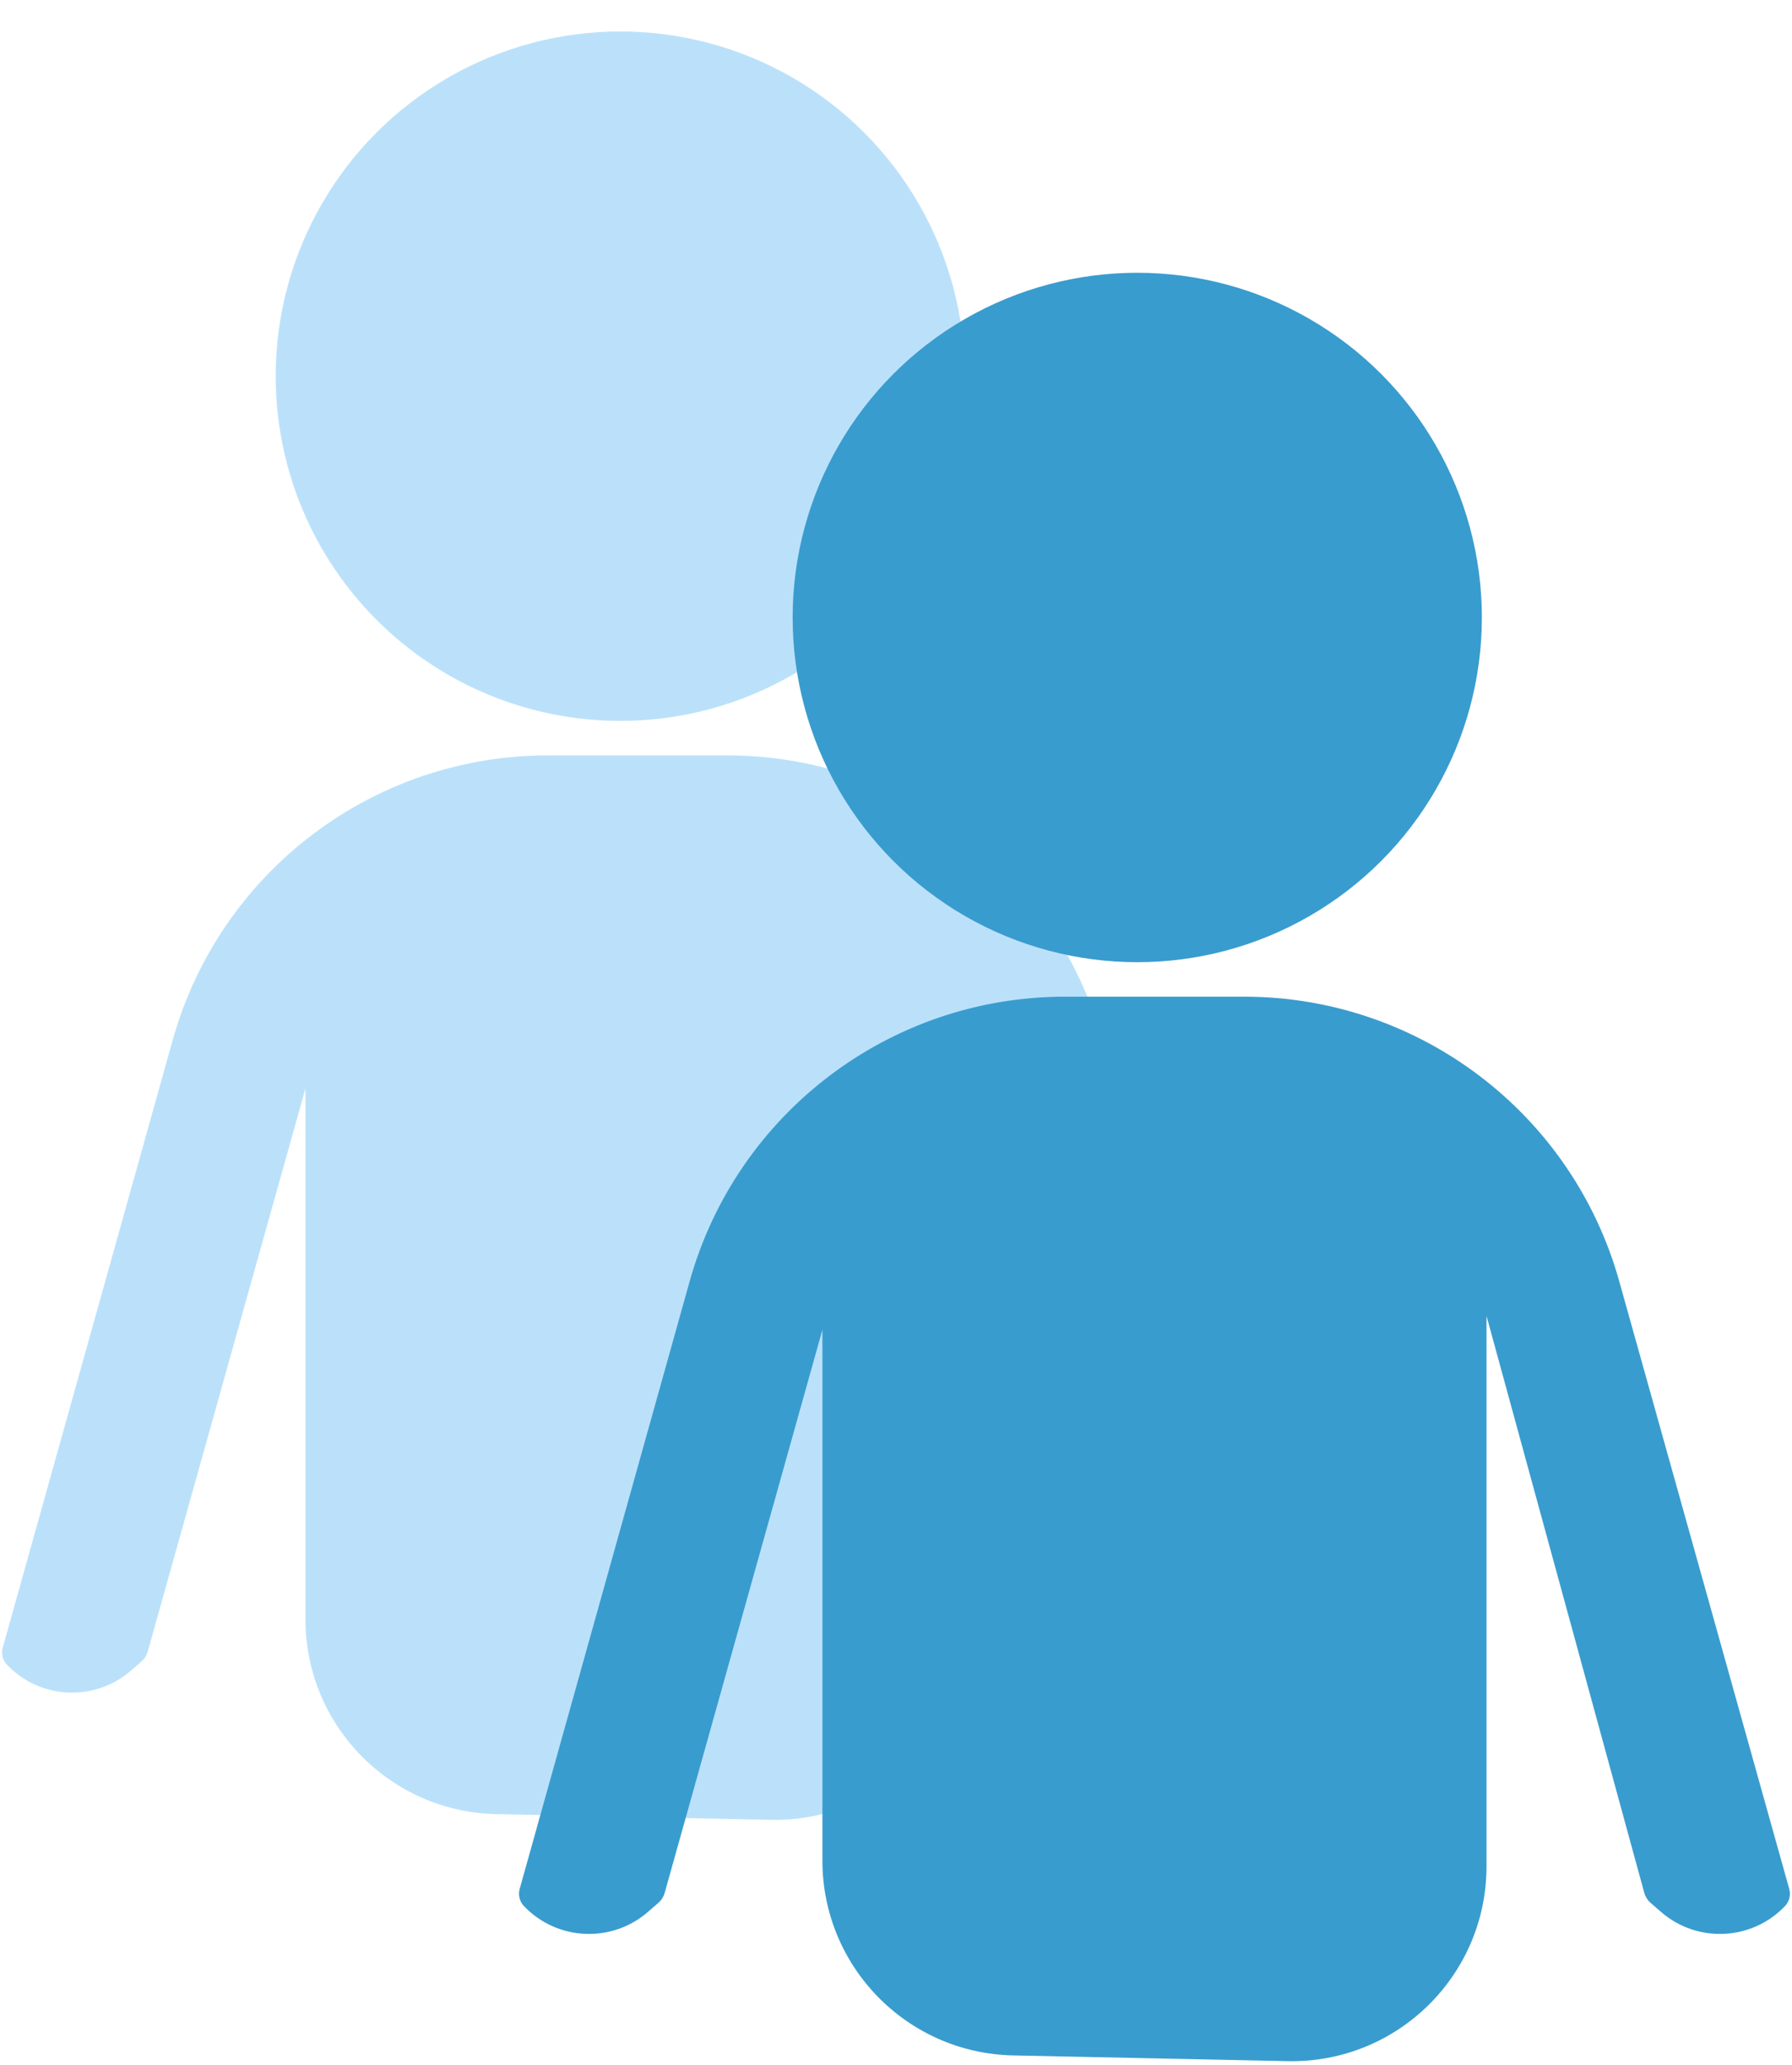
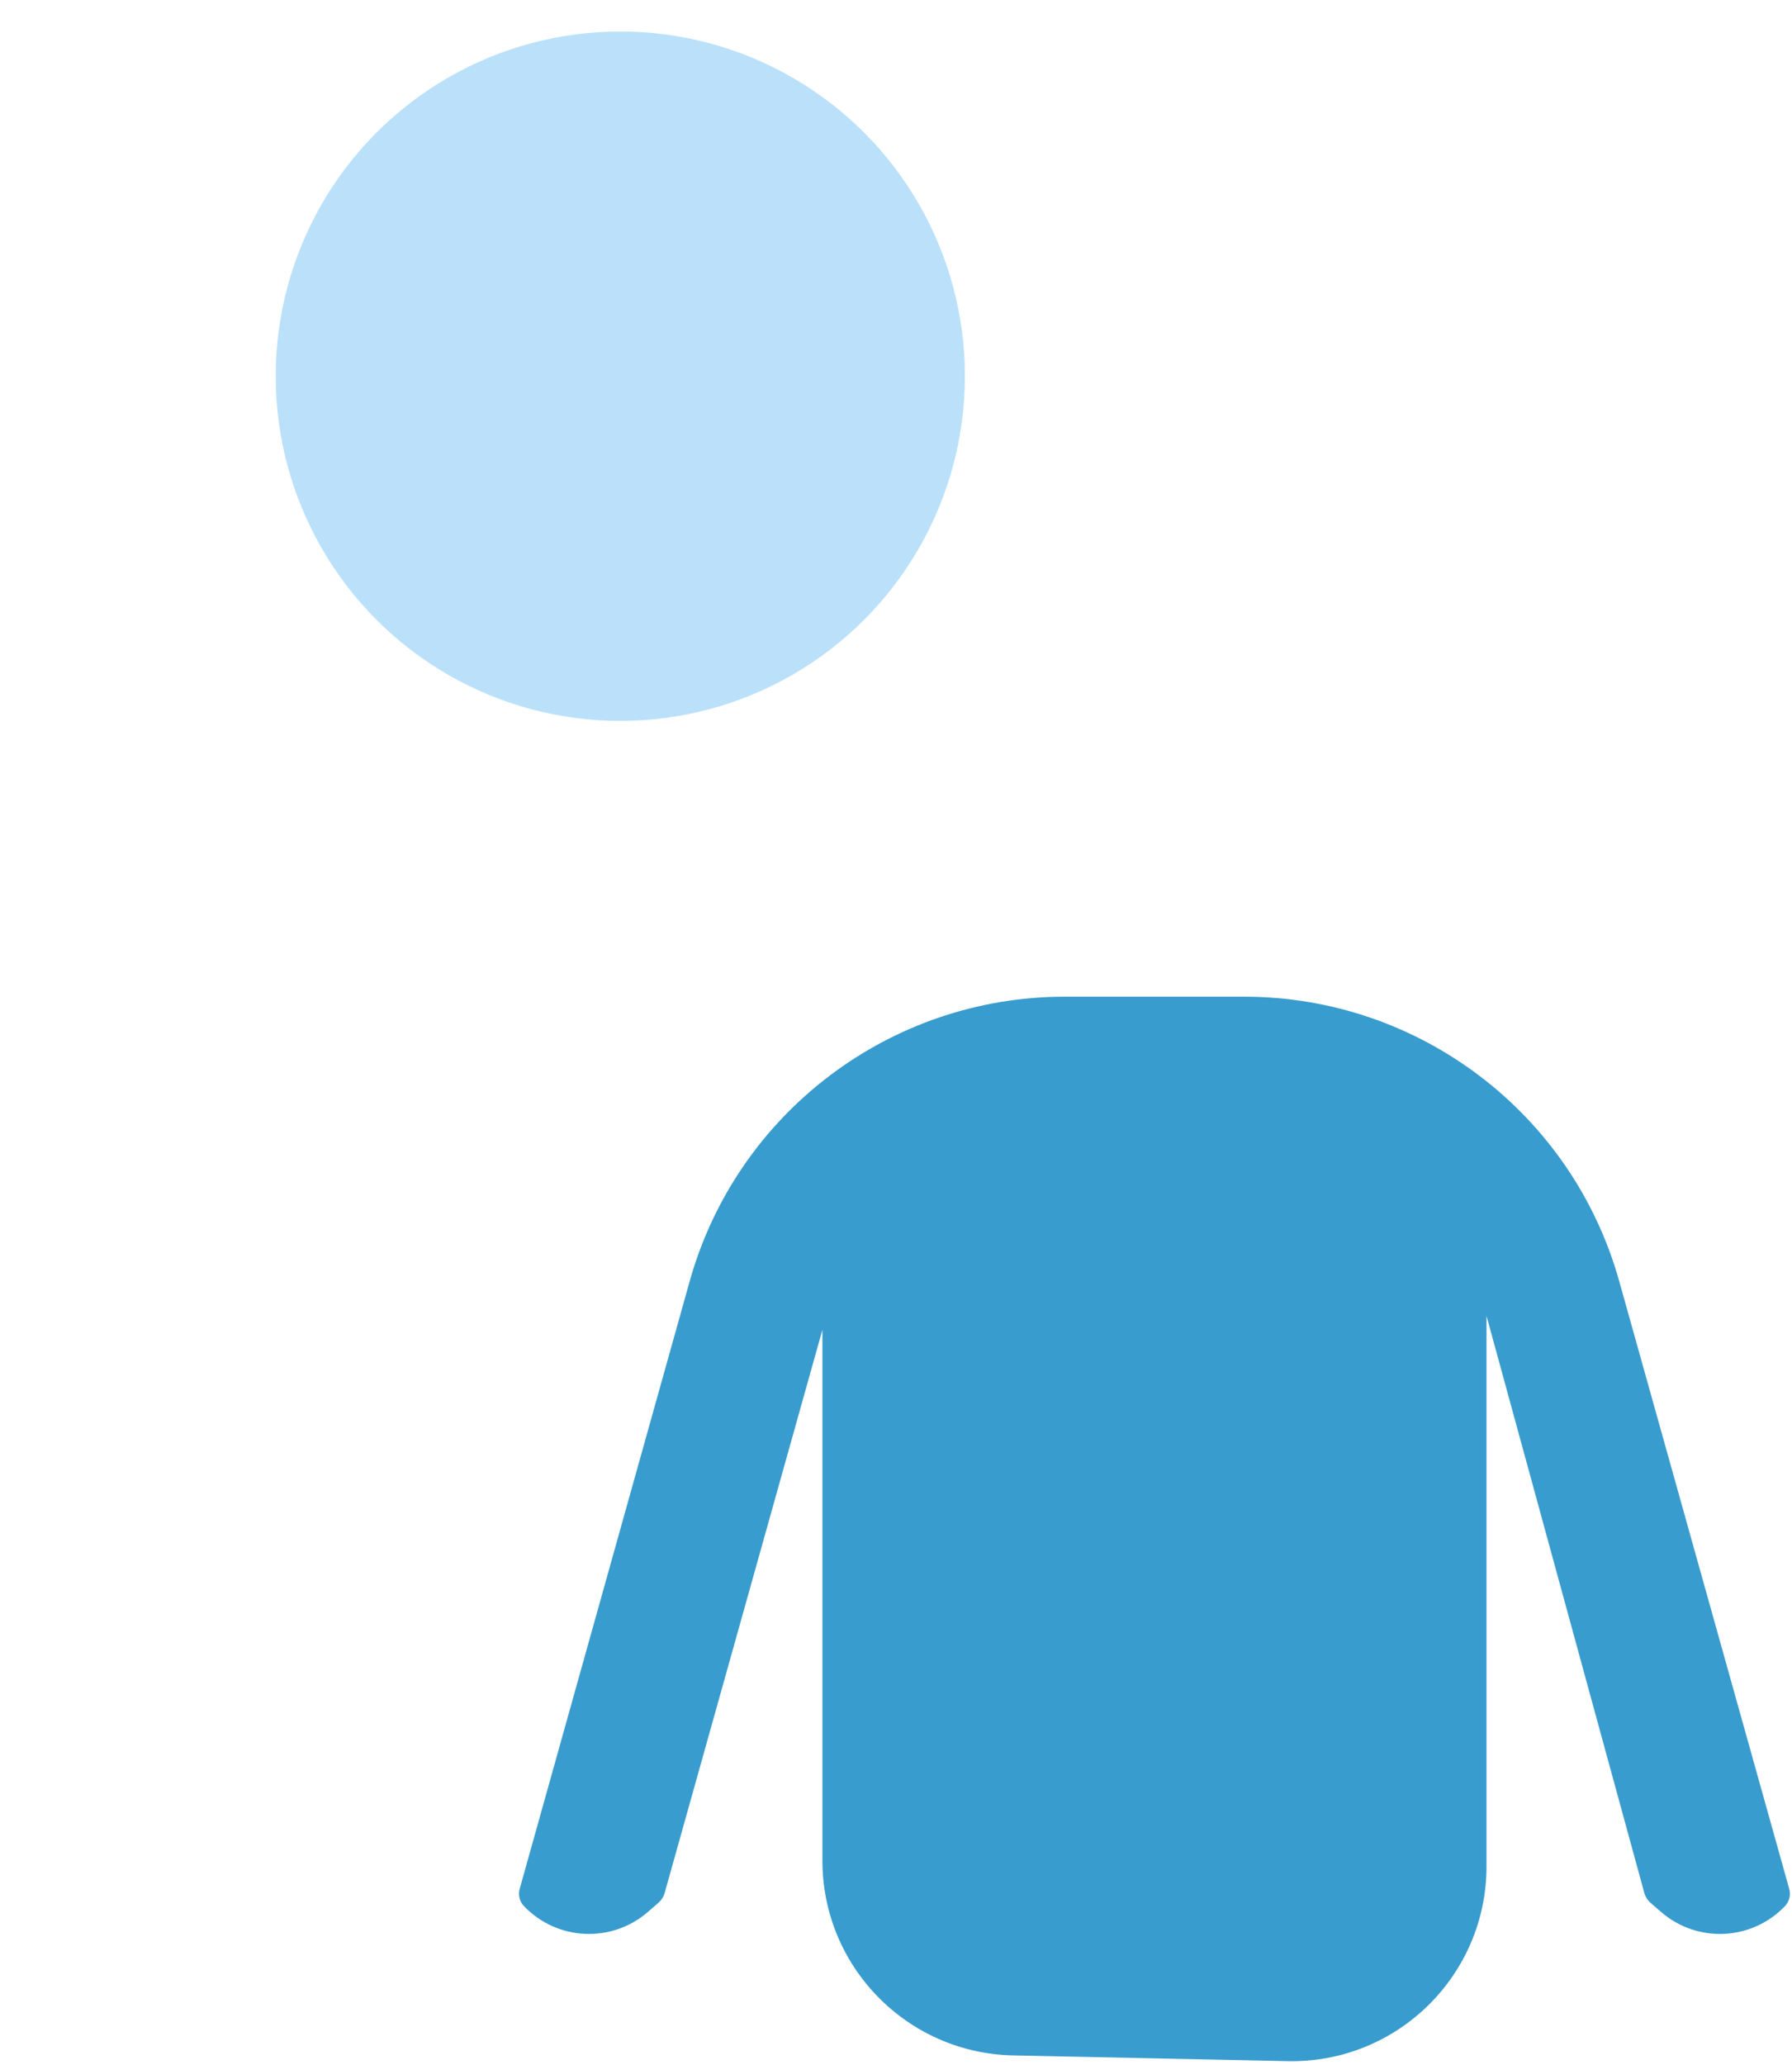
<svg xmlns="http://www.w3.org/2000/svg" width="46" height="53" viewBox="0 0 46 53" fill="none">
  <circle cx="15.923" cy="9.654" r="8.846" fill="#BBE1FA" />
-   <path d="M18.667 19.385H16.365H14.063C9.578 19.385 5.642 22.371 4.433 26.69L0.071 42.28C0.027 42.438 0.069 42.606 0.182 42.724C1.034 43.614 2.436 43.678 3.365 42.869L3.629 42.639C3.708 42.571 3.765 42.48 3.793 42.38L7.841 27.932V41.555C7.841 44.276 10.017 46.497 12.737 46.554L19.784 46.701C22.586 46.76 24.889 44.504 24.889 41.702V27.576L28.937 42.378C28.965 42.48 29.023 42.571 29.102 42.64L29.365 42.869C30.295 43.678 31.696 43.614 32.548 42.724C32.661 42.606 32.703 42.438 32.66 42.28L28.297 26.69C27.088 22.371 23.152 19.385 18.667 19.385Z" fill="#BBE1FA" />
-   <circle cx="29.193" cy="15.846" r="8.846" fill="#399CCE" />
  <path d="M31.936 25.577H29.635H27.333C22.848 25.577 18.912 28.563 17.703 32.882L13.34 48.473C13.296 48.63 13.338 48.799 13.451 48.916C14.304 49.807 15.705 49.871 16.635 49.061L16.899 48.831C16.978 48.763 17.035 48.673 17.063 48.572L21.111 34.124V47.747C21.111 50.468 23.286 52.689 26.006 52.746L33.054 52.893C35.855 52.952 38.158 50.697 38.158 47.895V33.768L42.207 48.57C42.235 48.672 42.292 48.763 42.372 48.833L42.635 49.061C43.564 49.871 44.966 49.807 45.818 48.916C45.931 48.799 45.973 48.63 45.929 48.473L41.566 32.882C40.358 28.563 36.421 25.577 31.936 25.577Z" fill="#399CCE" />
</svg>